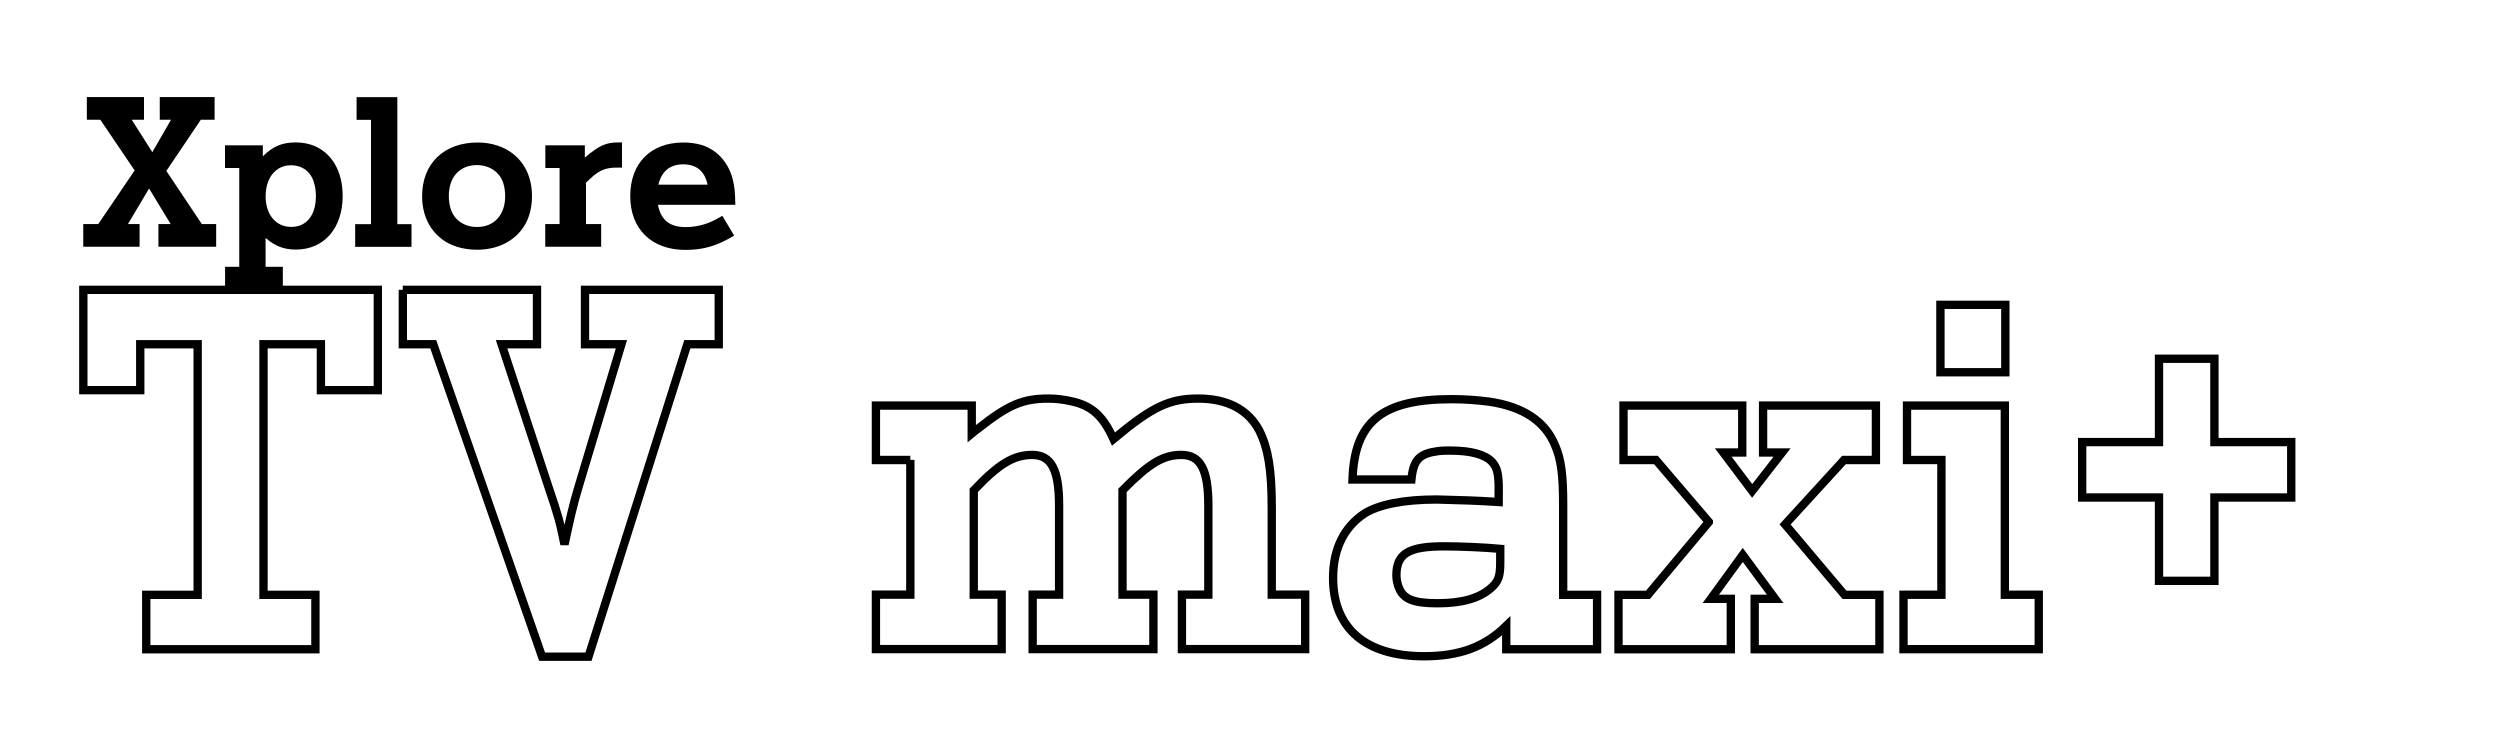
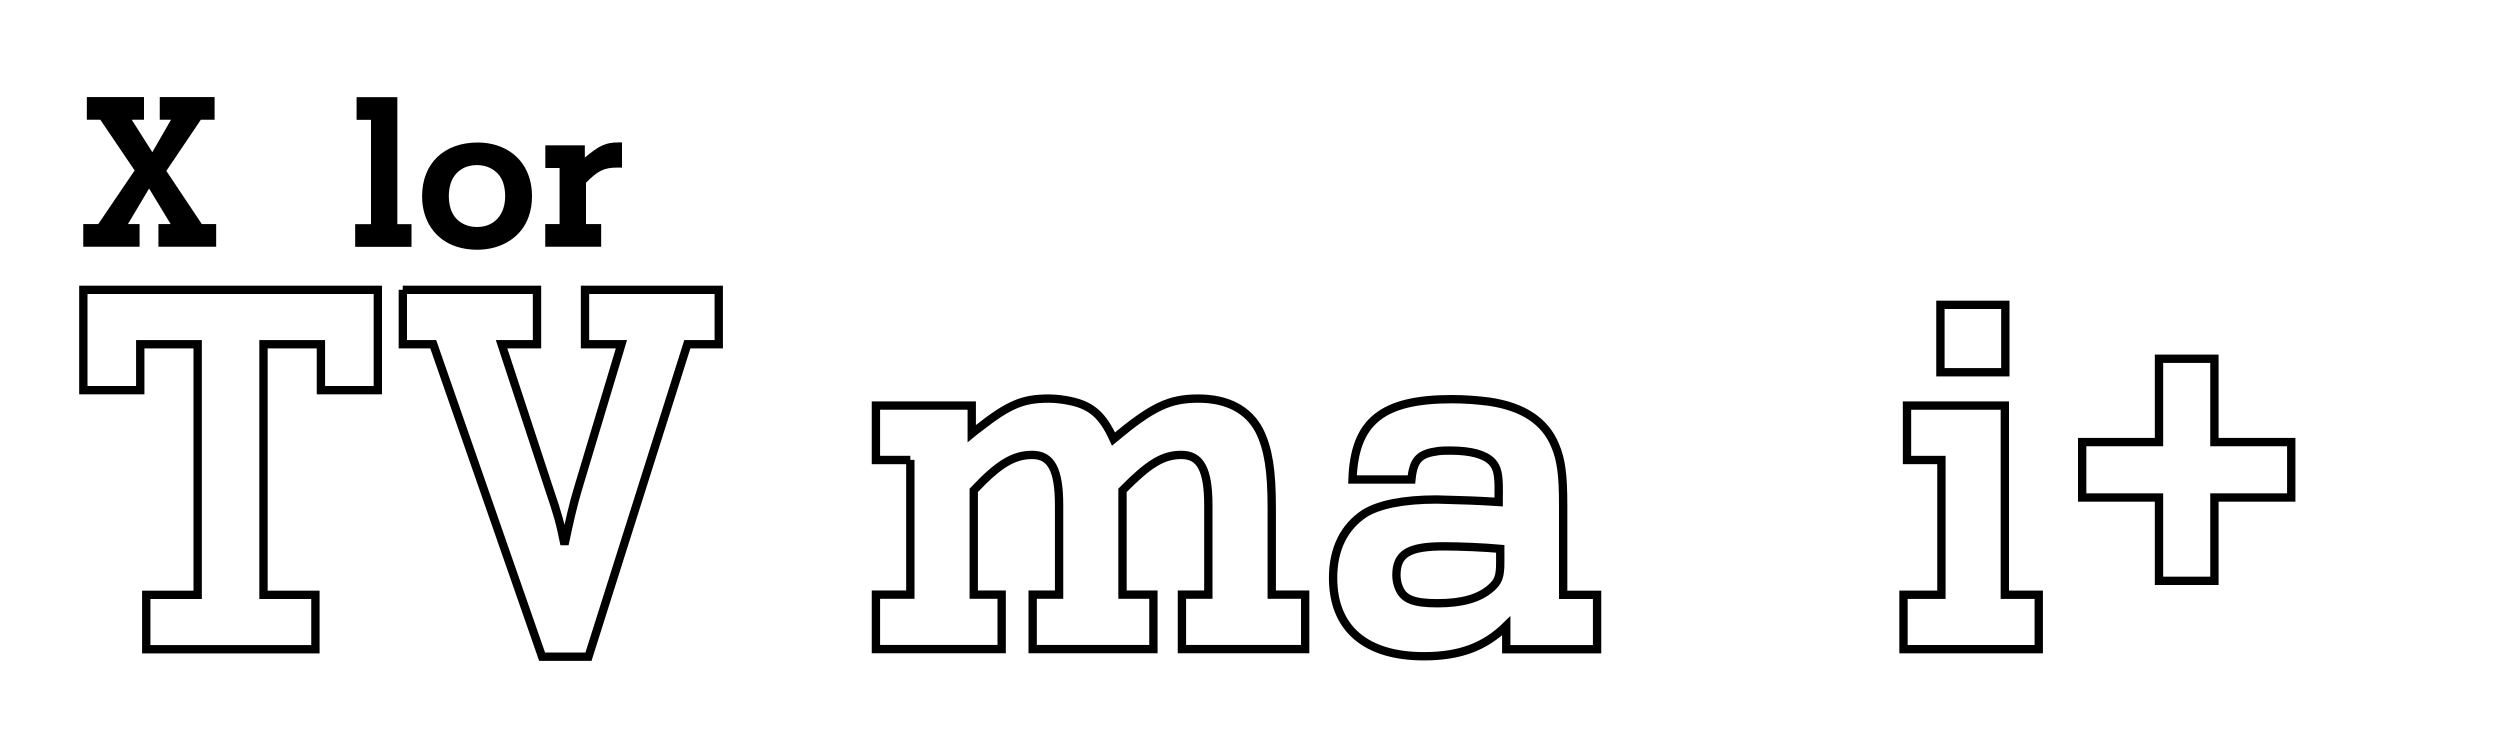
<svg xmlns="http://www.w3.org/2000/svg" id="Layer_1" viewBox="0 0 300 90">
  <defs>
    <style>.cls-1{fill:#000;stroke-width:0px;}.cls-2{fill:none;stroke:#000;}.cls-3{isolation:isolate;}</style>
  </defs>
  <g class="cls-3">
    <path class="cls-2" d="M23.72,41.31h-6.89v5.51h-6.83v-12.04h35.34v12.04h-6.83v-5.51h-6.89v30.07h6.23v6.53h-20.3v-6.53h6.17v-30.07Z" />
    <path class="cls-2" d="M48.33,34.78h16.11v6.53h-4.25l5.63,17.13c1.2,3.53,1.38,4.25,1.92,6.89.6-2.81,1.02-4.73,1.68-6.89l5.15-17.13h-4.37v-6.53h16.05v6.53h-3.77l-11.86,37.49h-5.57l-13.06-37.49h-3.65v-6.53Z" />
    <path class="cls-2" d="M109.24,55.2h-4.13v-6.53h11.5v3.35c.36-.3.6-.48.78-.6,3.65-2.87,5.33-3.59,8.45-3.59.9,0,1.8.12,2.63.3,2.58.54,3.89,1.8,5.15,4.55,4.67-3.89,6.71-4.85,10.18-4.85s5.99,1.32,7.31,3.83c1.08,2.16,1.5,4.73,1.5,9.34v10.36h4.01v6.53h-14.79v-6.53h3.17v-10.72c0-4.31-.96-6.05-3.23-6.05-2.16,0-3.83.96-7.07,4.25v12.52h3.71v6.53h-14.49v-6.53h3.17v-10.72c0-4.31-.96-6.05-3.23-6.05s-4.07,1.14-7.01,4.25v12.52h3.35v6.53h-15.09v-6.53h4.13v-16.17Z" />
    <path class="cls-2" d="M179.85,58.92c0-2.1-.18-2.76-.78-3.47-.84-.9-2.52-1.38-5.03-1.38-.48,0-.96,0-1.44.06-2.28.3-2.99,1.02-3.23,3.41h-7.07c.24-6.95,3.53-9.64,11.92-9.64,1.56,0,3.11.12,4.49.3,4.07.6,6.71,2.34,7.91,5.27.72,1.68.96,3.53.96,7.13v10.78h4.07v6.53h-10.9v-2.81c-2.58,2.52-5.57,3.65-9.88,3.65-7.01,0-10.9-3.35-10.9-9.4,0-3.47,1.32-6.11,3.77-7.73,1.74-1.08,4.67-1.68,8.68-1.68l4.01.12c.48,0,2.4.12,3.41.18v-1.32ZM180.03,65.86c-1.92-.18-4.91-.3-6.77-.3-4.25,0-5.69.9-5.69,3.47,0,.54.12,1.08.3,1.5.54,1.38,1.8,1.86,4.61,1.86,2.99,0,5.03-.6,6.41-1.8.9-.78,1.14-1.38,1.14-3.11v-1.62Z" />
-     <path class="cls-2" d="M205.06,62.63l-6.35-7.43h-3.89v-6.53h14.25v5.63h-2.28l3.47,4.61,3.59-4.61h-2.28v-5.63h13.54v6.53h-3.83l-7.07,7.73,7.13,8.45h4.19v6.53h-14.97v-6.05h2.46l-3.89-5.27-3.83,5.27h2.4v6.05h-13.48v-6.53h3.53l7.31-8.74Z" />
    <path class="cls-2" d="M232.97,55.2h-4.13v-6.53h11.74v22.7h4.07v6.53h-16.23v-6.53h4.55v-16.17ZM232.85,36.58h7.79v8.09h-7.79v-8.09Z" />
    <path class="cls-2" d="M249.86,53.05h9.22v-10h6.65v10h9.22v6.65h-9.22v10h-6.65v-10h-9.22v-6.65Z" />
  </g>
  <g class="cls-3">
    <path class="cls-1" d="M16.16,20.46l-4.12-6.09h-1.62v-2.72h6.86v2.72h-1.47l2.47,3.89,2.24-3.89h-1.35v-2.72h6.58v2.72h-1.65l-4.14,6.14,4.26,6.38h1.72v2.72h-6.93v-2.72h1.47l-2.59-4.27-2.54,4.27h1.4v2.72h-6.76v-2.72h1.8l4.36-6.43Z" />
-     <path class="cls-1" d="M28.7,20.16h-1.7v-2.72h4.54v1.32c1.2-1.2,2.32-1.67,3.94-1.67.75,0,1.47.12,2.12.37,2.22.87,3.52,3.09,3.52,6.06,0,3.87-2.24,6.43-5.61,6.43-1.45,0-2.52-.42-3.64-1.4v3.47h2.07v2.72h-6.93v-2.72h1.7v-11.87ZM31.87,23.51c0,2.24,1.22,3.72,3.09,3.72.4,0,.77-.08,1.1-.2,1.2-.5,1.85-1.75,1.85-3.49,0-.52-.07-1.05-.2-1.52-.35-1.37-1.4-2.19-2.79-2.19-1.82,0-3.04,1.5-3.04,3.69Z" />
    <path class="cls-1" d="M44.51,14.38h-1.72v-2.72h4.89v15.24h1.7v2.72h-6.76v-2.72h1.9v-12.52Z" />
    <path class="cls-1" d="M59.7,17.47c2.62.87,4.14,3.12,4.14,6.06,0,.85-.12,1.7-.4,2.47-.85,2.44-3.22,3.97-6.18,3.97-.87,0-1.7-.12-2.47-.37-2.57-.82-4.14-3.12-4.14-6.04,0-3.94,2.62-6.46,6.68-6.46.82,0,1.62.12,2.37.37ZM55.98,20.01c-1.37.52-2.12,1.75-2.12,3.52,0,.52.07,1.05.22,1.52.42,1.35,1.62,2.19,3.17,2.19,2.04,0,3.37-1.45,3.37-3.69,0-.55-.07-1.07-.22-1.55-.42-1.35-1.65-2.19-3.19-2.19-.45,0-.85.08-1.22.2Z" />
    <path class="cls-1" d="M67.16,20.16h-1.72v-2.72h4.74v1.47c1.75-1.47,2.52-1.82,4.06-1.82h.4v3.02h-.55c-1.6,0-2.34.37-3.77,1.82v4.96h1.82v2.72h-6.71v-2.72h1.72v-6.73Z" />
-     <path class="cls-1" d="M78.95,24.58c.37,1.85,1.42,2.67,3.34,2.67.42,0,.82-.03,1.2-.1,1.05-.17,1.87-.47,3.19-1.25l1.42,2.37c-2.07,1.25-3.72,1.72-5.84,1.72-4.06,0-6.63-2.49-6.63-6.46s2.47-6.43,6.38-6.43c.77,0,1.52.1,2.19.3,1.82.57,3.19,2.04,3.72,4.09.22.82.3,1.65.32,3.09h-9.3ZM84.91,22.16c-.35-1.62-1.32-2.44-2.94-2.44-.37,0-.72.05-1.05.15-.95.27-1.62,1.07-1.92,2.29h5.91Z" />
  </g>
</svg>